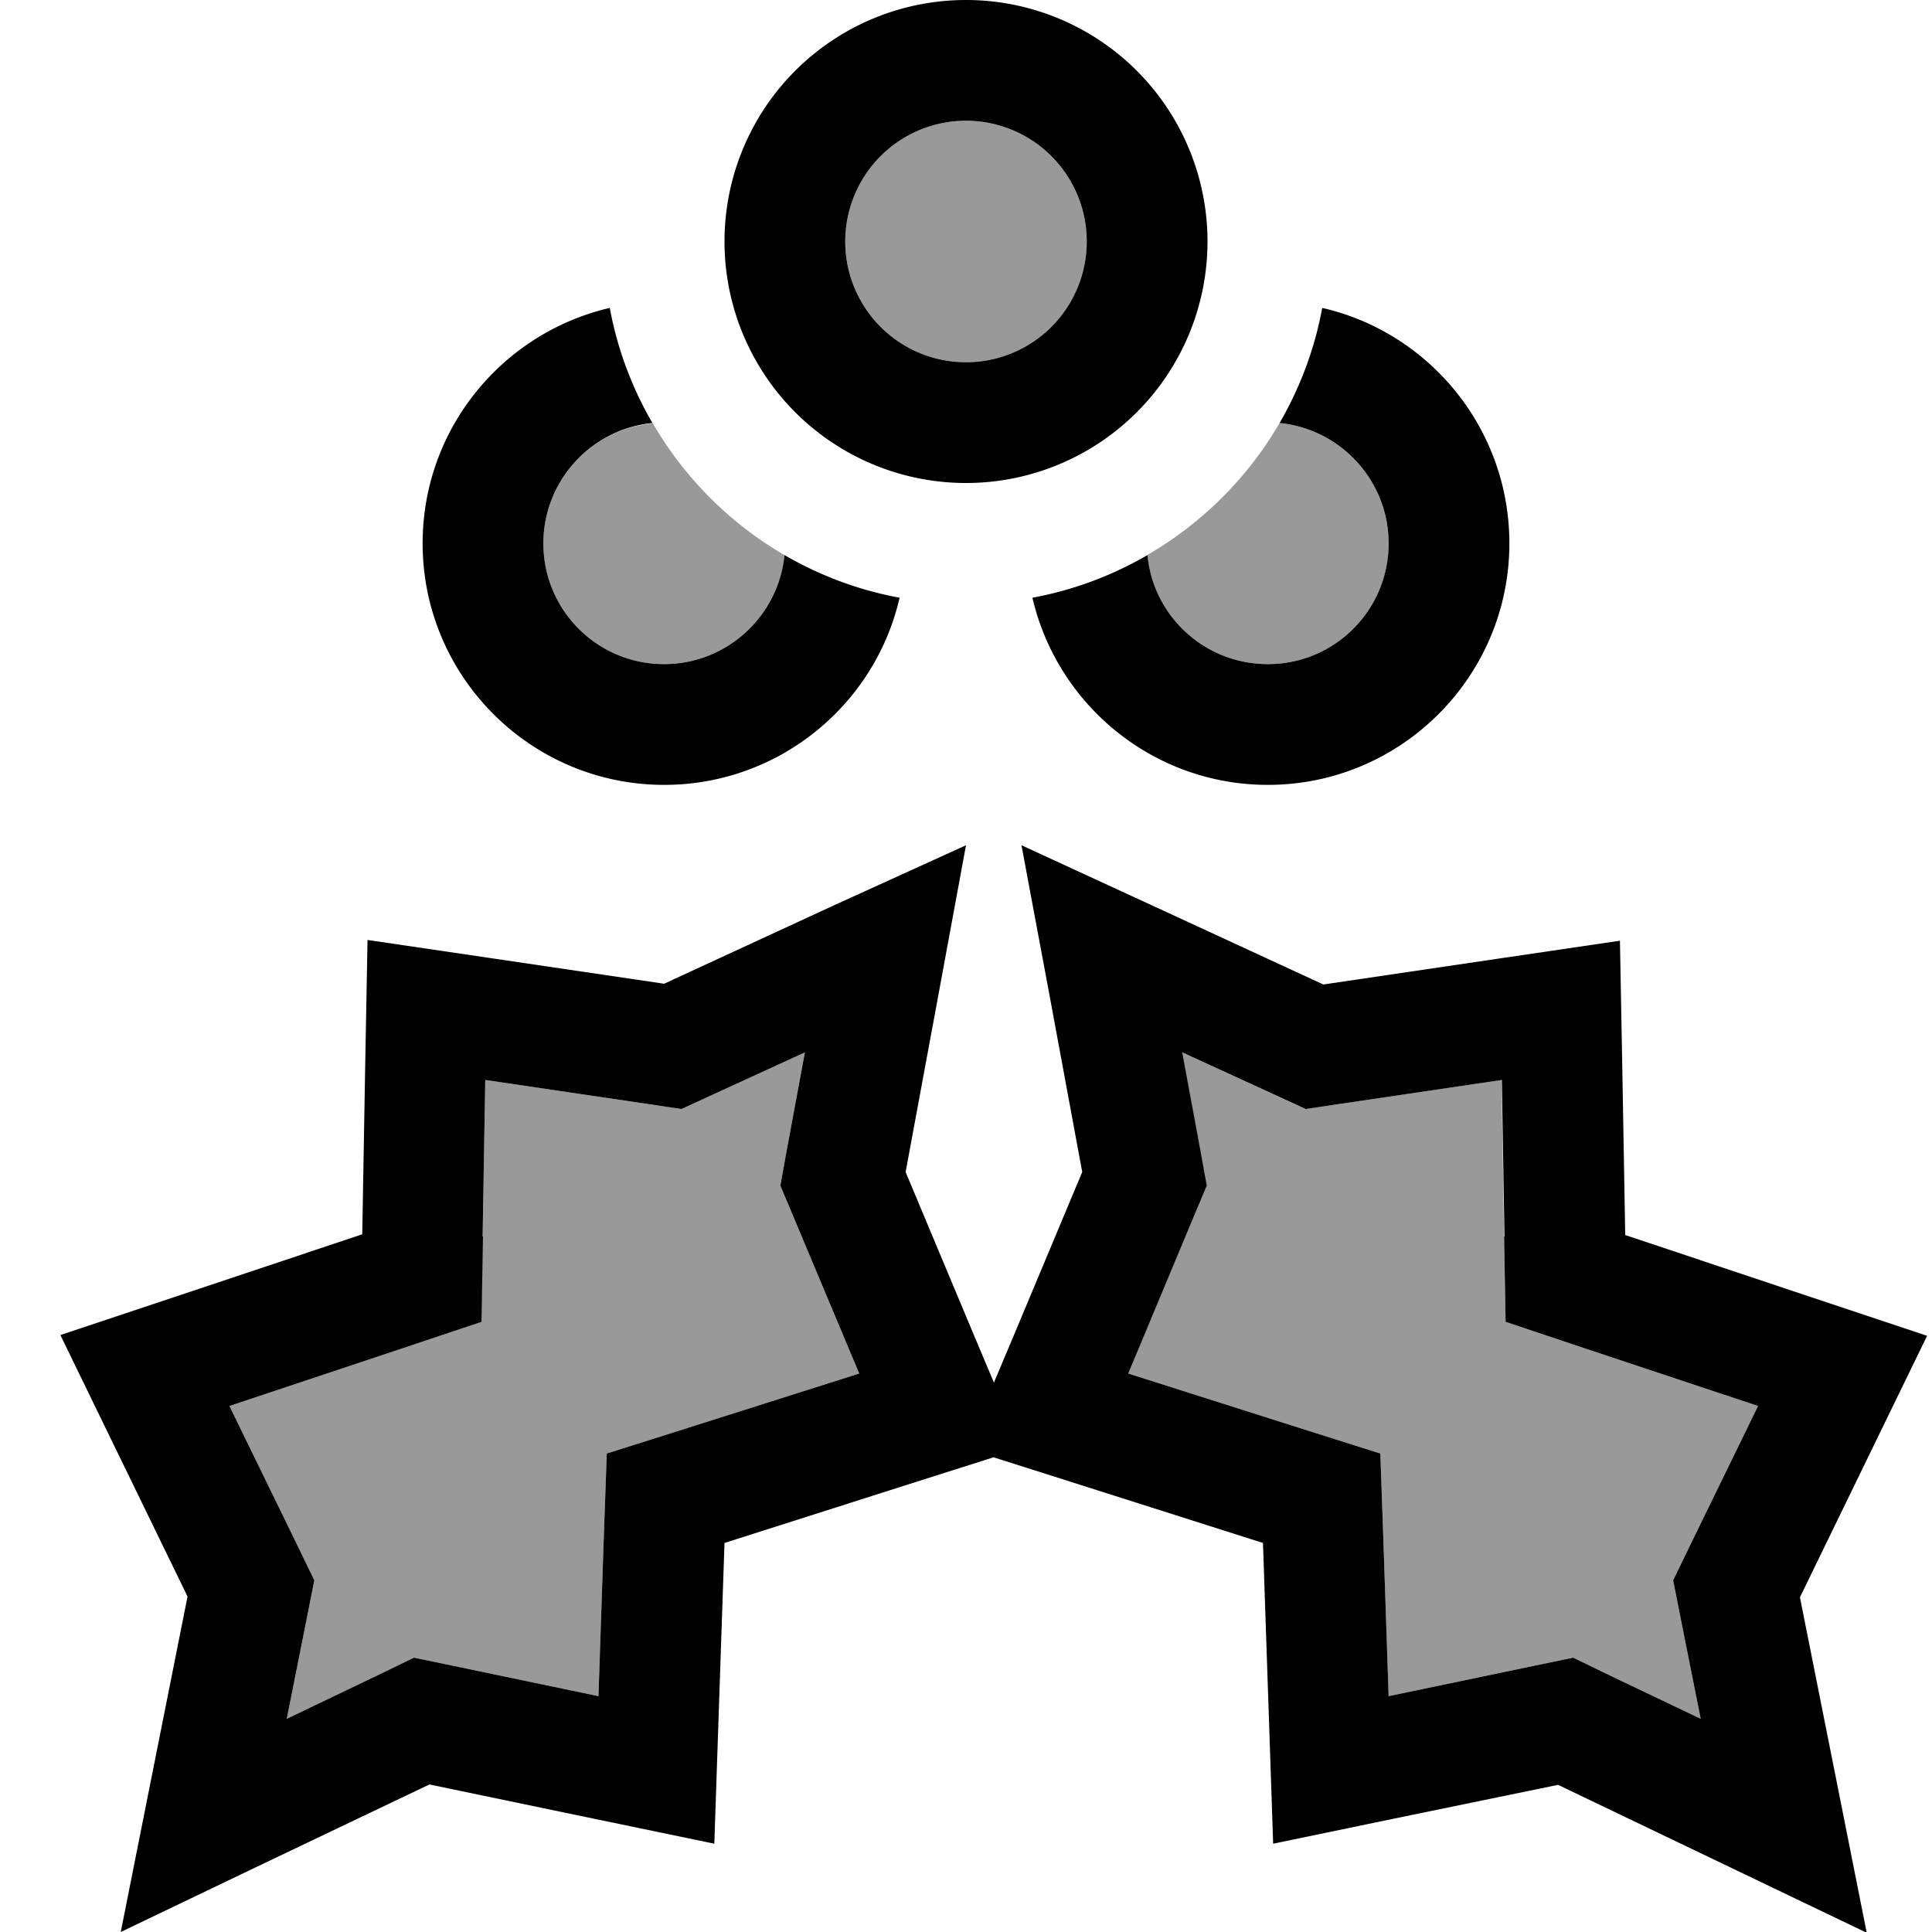
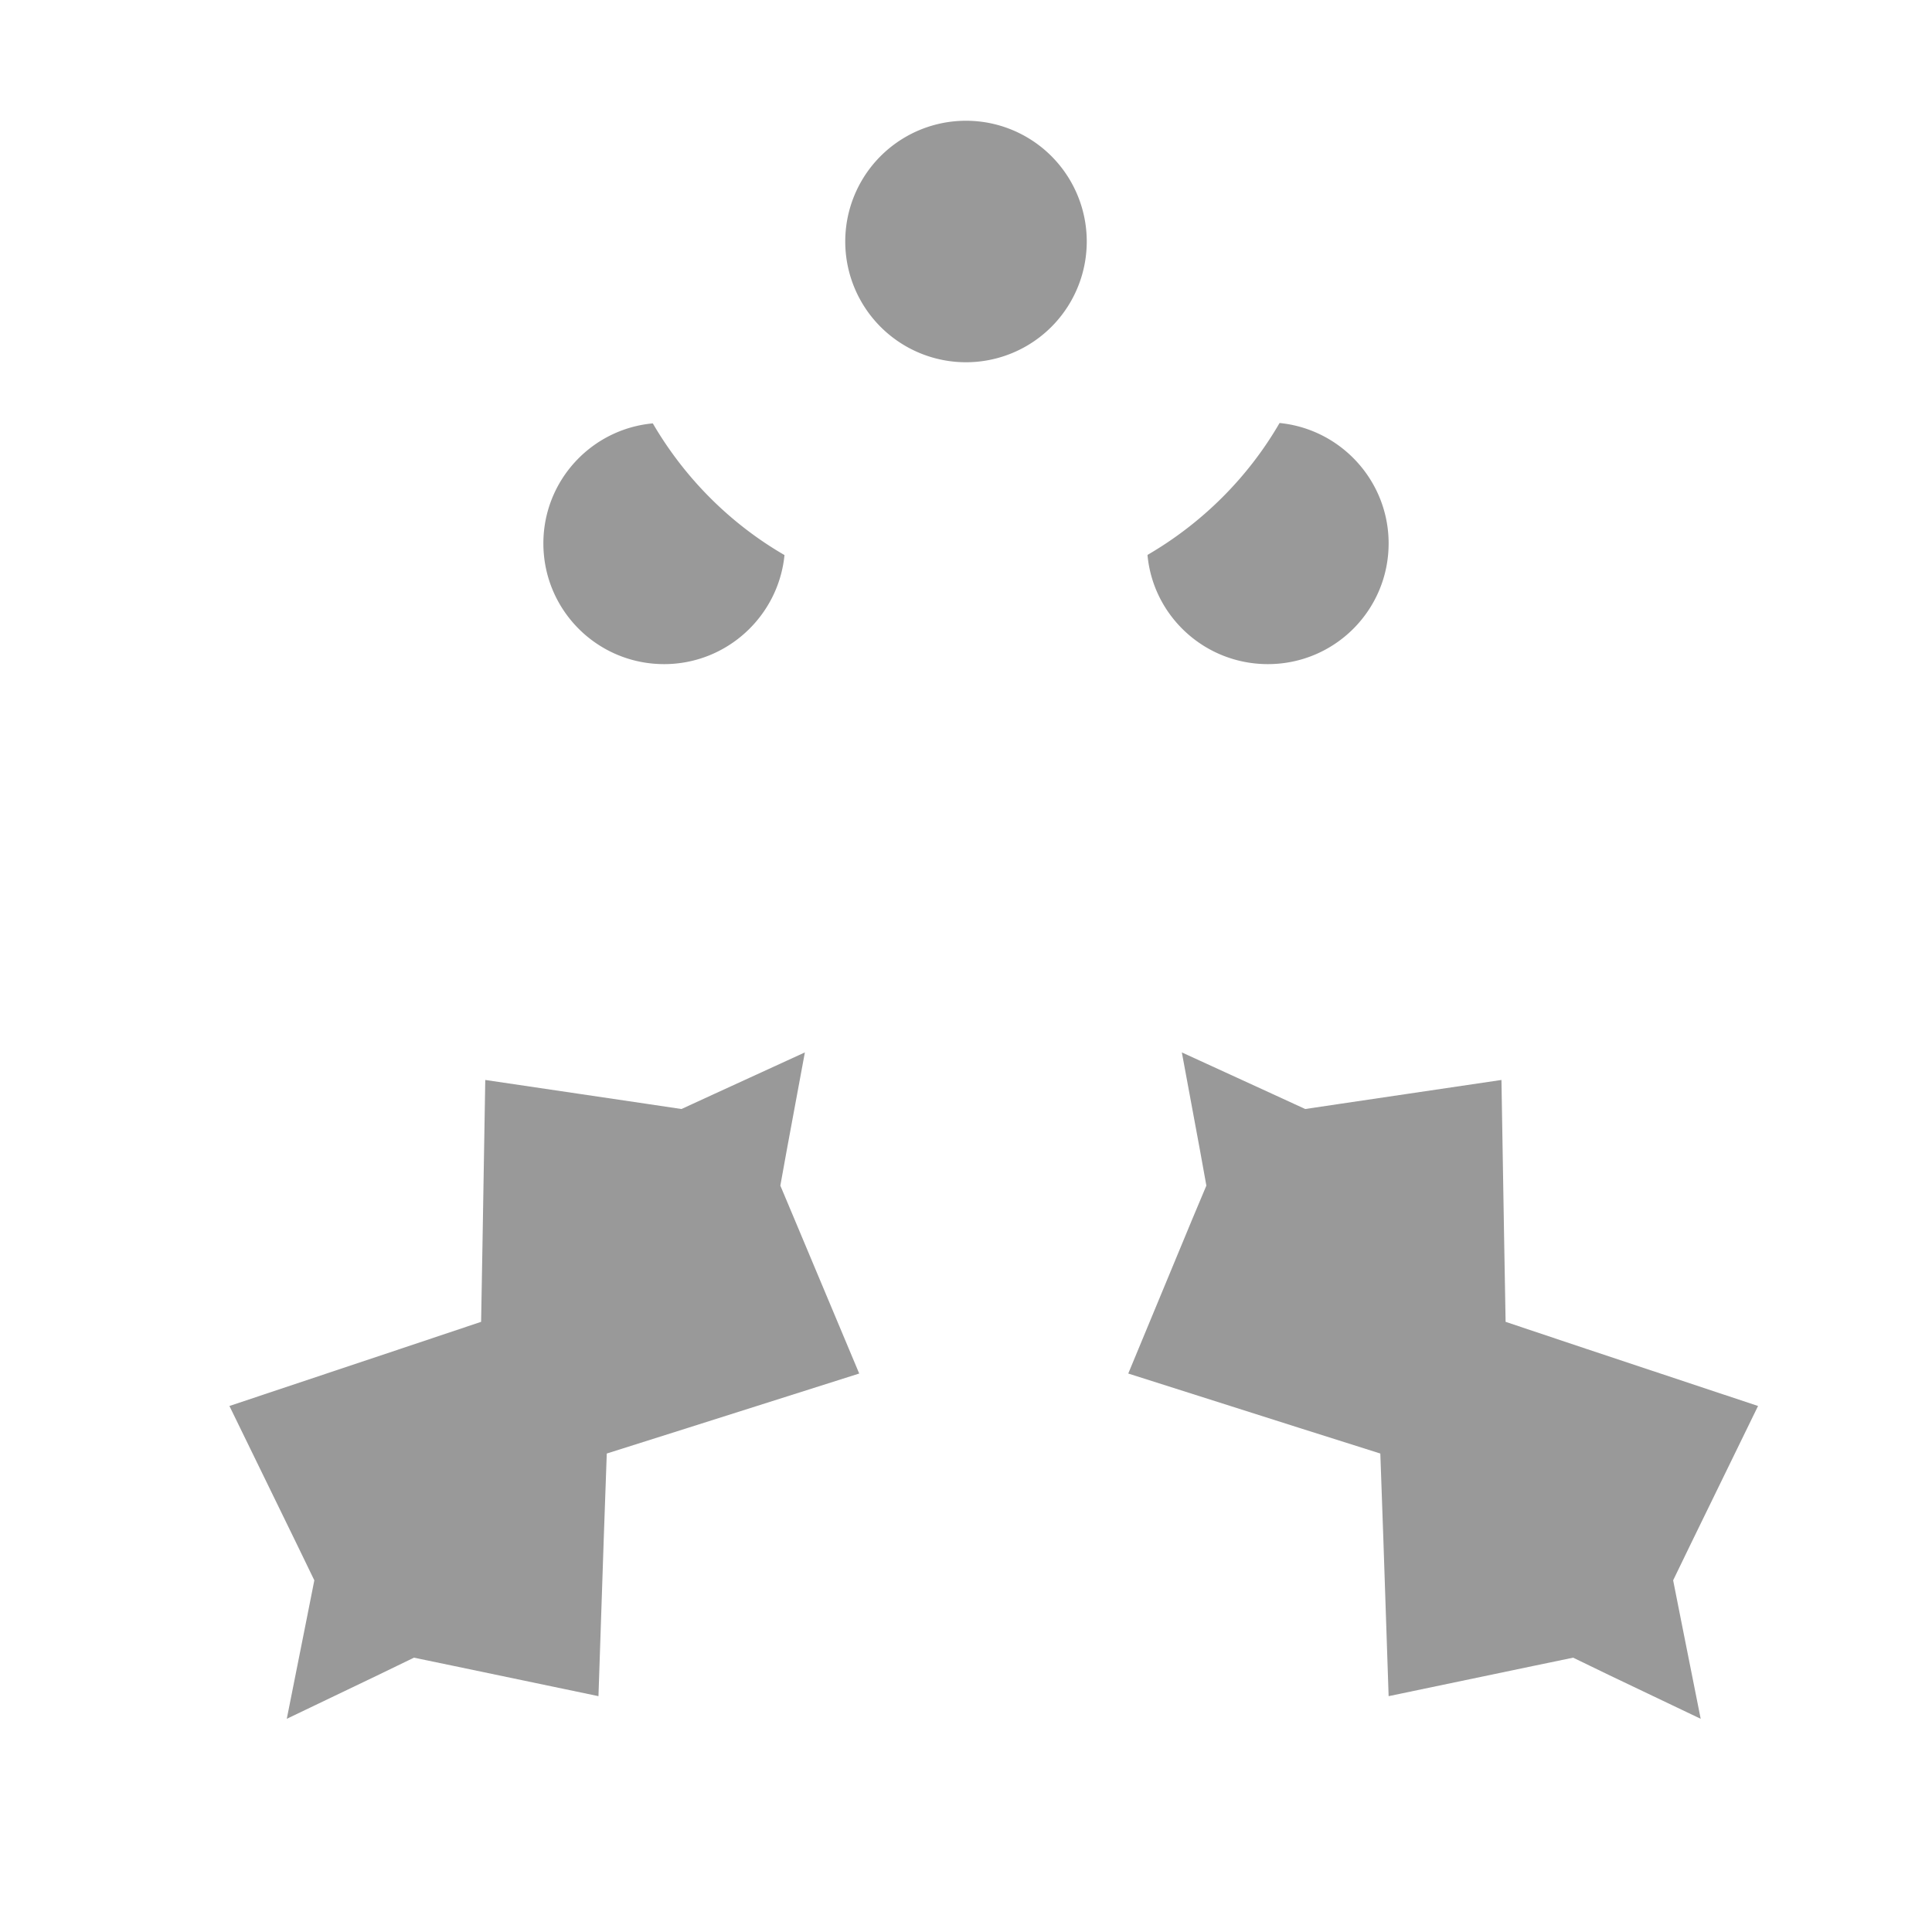
<svg xmlns="http://www.w3.org/2000/svg" viewBox="0 0 512 512">
  <defs>
    <style>.fa-secondary{opacity:.4}</style>
  </defs>
  <path class="fa-secondary" d="M60.8 372.6l17.8 36.5 4.7 9.7-2.1 10.6-5.2 26.1L100 444l9.7-4.7 10.6 2.2 38.3 8 1.4-41.7 .8-22.6 21.5-6.8L227.7 364l-17.2-41-3.7-8.8 1.7-9.4 4.8-25.9-24 11-8.7 4-9.4-1.4-42.6-6.3-.7 41.5-.4 22.6-21.5 7.2L60.8 372.6zM144 144c0 17.7 14.3 32 32 32c16.6 0 30.3-12.7 31.9-28.9c-14.5-8.4-26.5-20.5-34.9-34.9C156.7 113.7 144 127.4 144 144zm80-80a32 32 0 1 0 64 0 32 32 0 1 0 -64 0zm75 300l45.3 14.4 21.5 6.8 .8 22.6 1.4 41.7 38.3-8 10.6-2.2 9.7 4.7 24.1 11.5-5.2-26.1-2.1-10.6 4.7-9.7 17.8-36.5-45.4-15.1-21.5-7.2-.4-22.6-.7-41.5-42.6 6.3-9.4 1.4-8.7-4-24-11 4.8 25.9 1.7 9.4-3.7 8.8L299 364zm5.1-216.9c1.5 16.2 15.2 28.9 31.9 28.9c17.7 0 32-14.3 32-32c0-16.6-12.7-30.3-28.9-31.9c-8.4 14.5-20.5 26.5-34.9 34.9z" />
-   <path class="fa-primary" d="M256 32a32 32 0 1 0 0 64 32 32 0 1 0 0-64zm64 32A64 64 0 1 1 192 64a64 64 0 1 1 128 0zM46.6 343.6L96 327.1l.8-45.7 .6-32.3 31.9 4.7 46.7 6.9 44.4-20.5L256 224l-7.1 38.5L240 310.6l18.3 43.7 5.1 12.1 5.1-12.1 18.3-43.7-8.9-48.1L270.7 224l35.6 16.4 44.4 20.5 46.7-6.9 31.9-4.7 .6 32.3 .8 45.7 49.4 16.5 30.6 10.2-14.1 29-19.6 40.3 9.9 49.7 7.8 39.2-36.1-17.3-45.7-21.9L369.2 482l-31.8 6.6-1.1-32.5-1.6-47.2-48.1-15.3-23.3-7.4-23.3 7.4L192 408.9l-1.6 47.2-1.1 32.5L157.5 482l-43.7-9.1L68.1 494.7 32 512l7.8-39.2 9.9-49.7L30.1 382.8 16 353.8l30.6-10.2zM128 327.7l-.4 22.6-21.5 7.2L60.8 372.6l17.8 36.5 4.7 9.7-2.1 10.6-5.2 26.1L100 444l9.7-4.7 10.6 2.2 38.3 8 1.4-41.7 .8-22.6 21.5-6.8L227.7 364l-17.2-41-3.7-8.8 1.7-9.4 4.8-25.9-24 11-8.7 4-9.4-1.4-42.6-6.3-.7 41.5zm270.7 0l-.7-41.5-42.6 6.3-9.4 1.4-8.7-4-24-11 4.8 25.9 1.7 9.4-3.7 8.8L299 364l45.3 14.4 21.5 6.8 .8 22.6 1.4 41.7 38.3-8 10.6-2.2 9.7 4.7 24.1 11.5-5.2-26.1-2.1-10.6 4.7-9.7 17.8-36.5-45.4-15.1-21.5-7.2-.4-22.6zM112 144c0-30.4 21.2-55.8 49.6-62.4c2 10.9 5.9 21.2 11.3 30.5C156.7 113.7 144 127.4 144 144c0 17.7 14.3 32 32 32c16.6 0 30.3-12.7 31.9-28.9c9.3 5.4 19.6 9.3 30.5 11.3c-6.5 28.4-32 49.6-62.4 49.6c-35.3 0-64-28.7-64-64zm224 64c-30.4 0-55.8-21.2-62.4-49.6c10.9-2 21.2-5.9 30.5-11.3c1.5 16.2 15.2 28.9 31.9 28.9c17.7 0 32-14.3 32-32c0-16.6-12.7-30.3-28.9-31.9c5.4-9.3 9.3-19.6 11.3-30.5c28.4 6.5 49.6 32 49.6 62.4c0 35.3-28.7 64-64 64z" />
</svg>